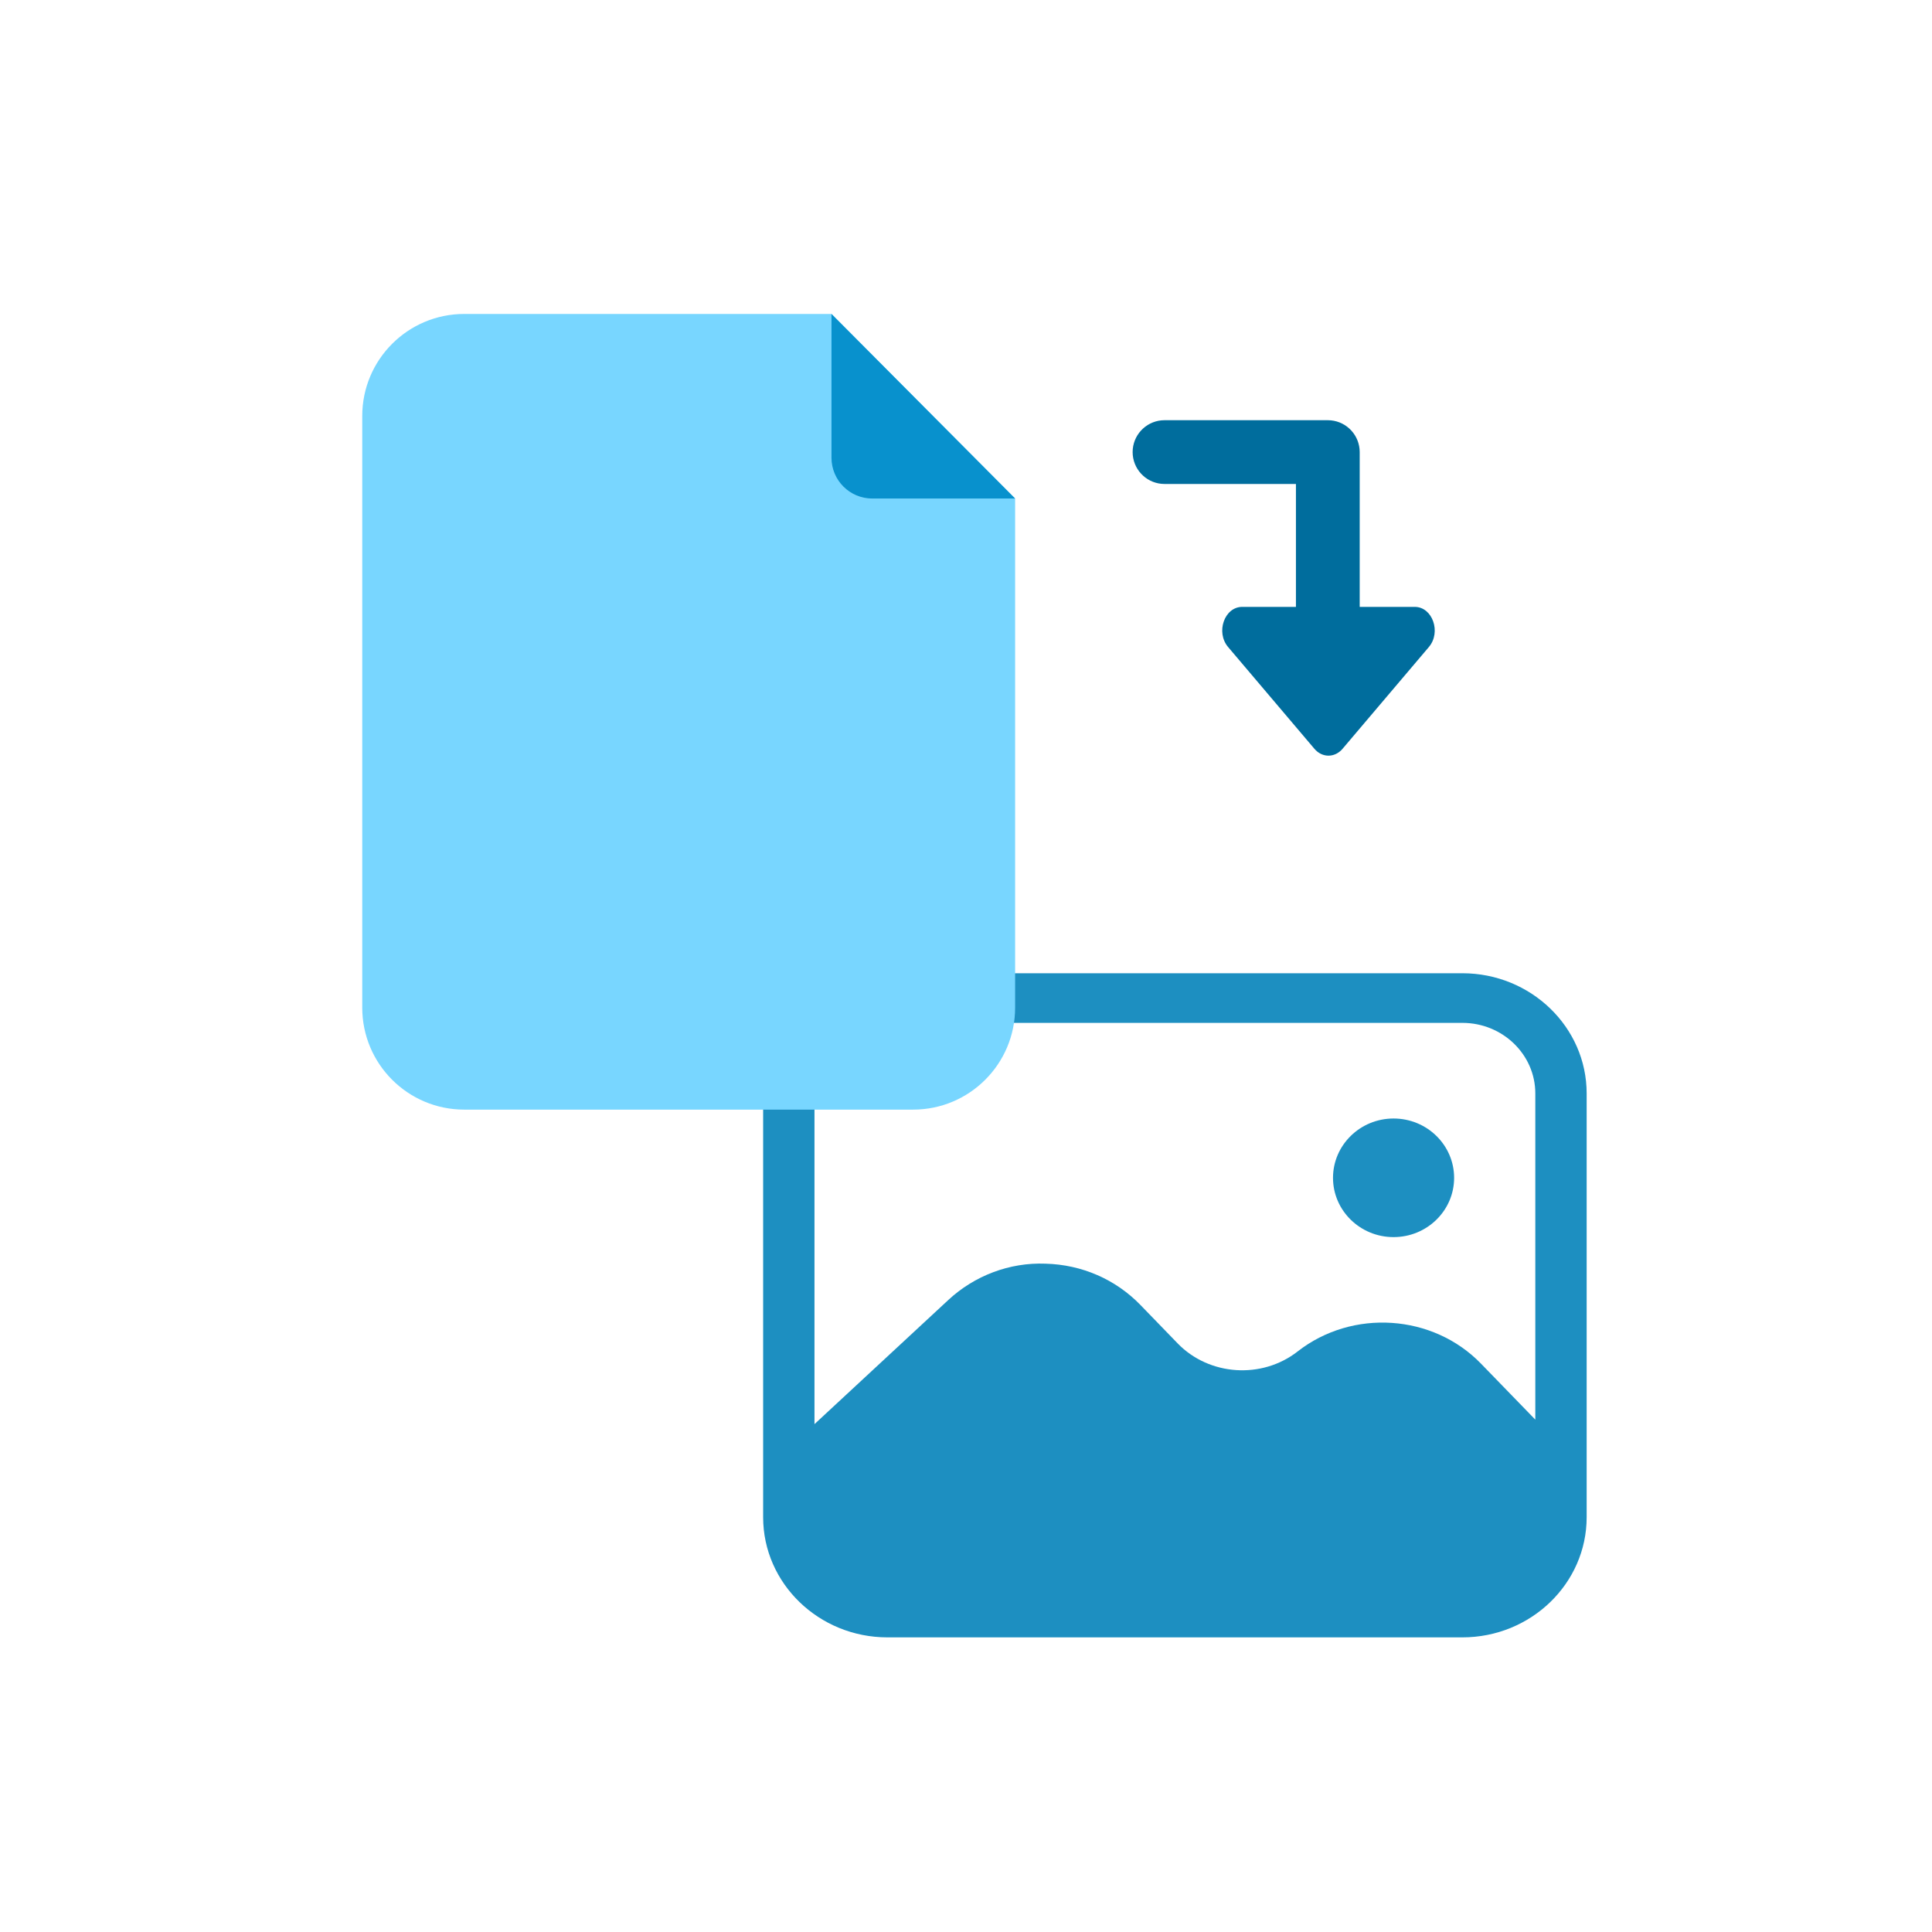
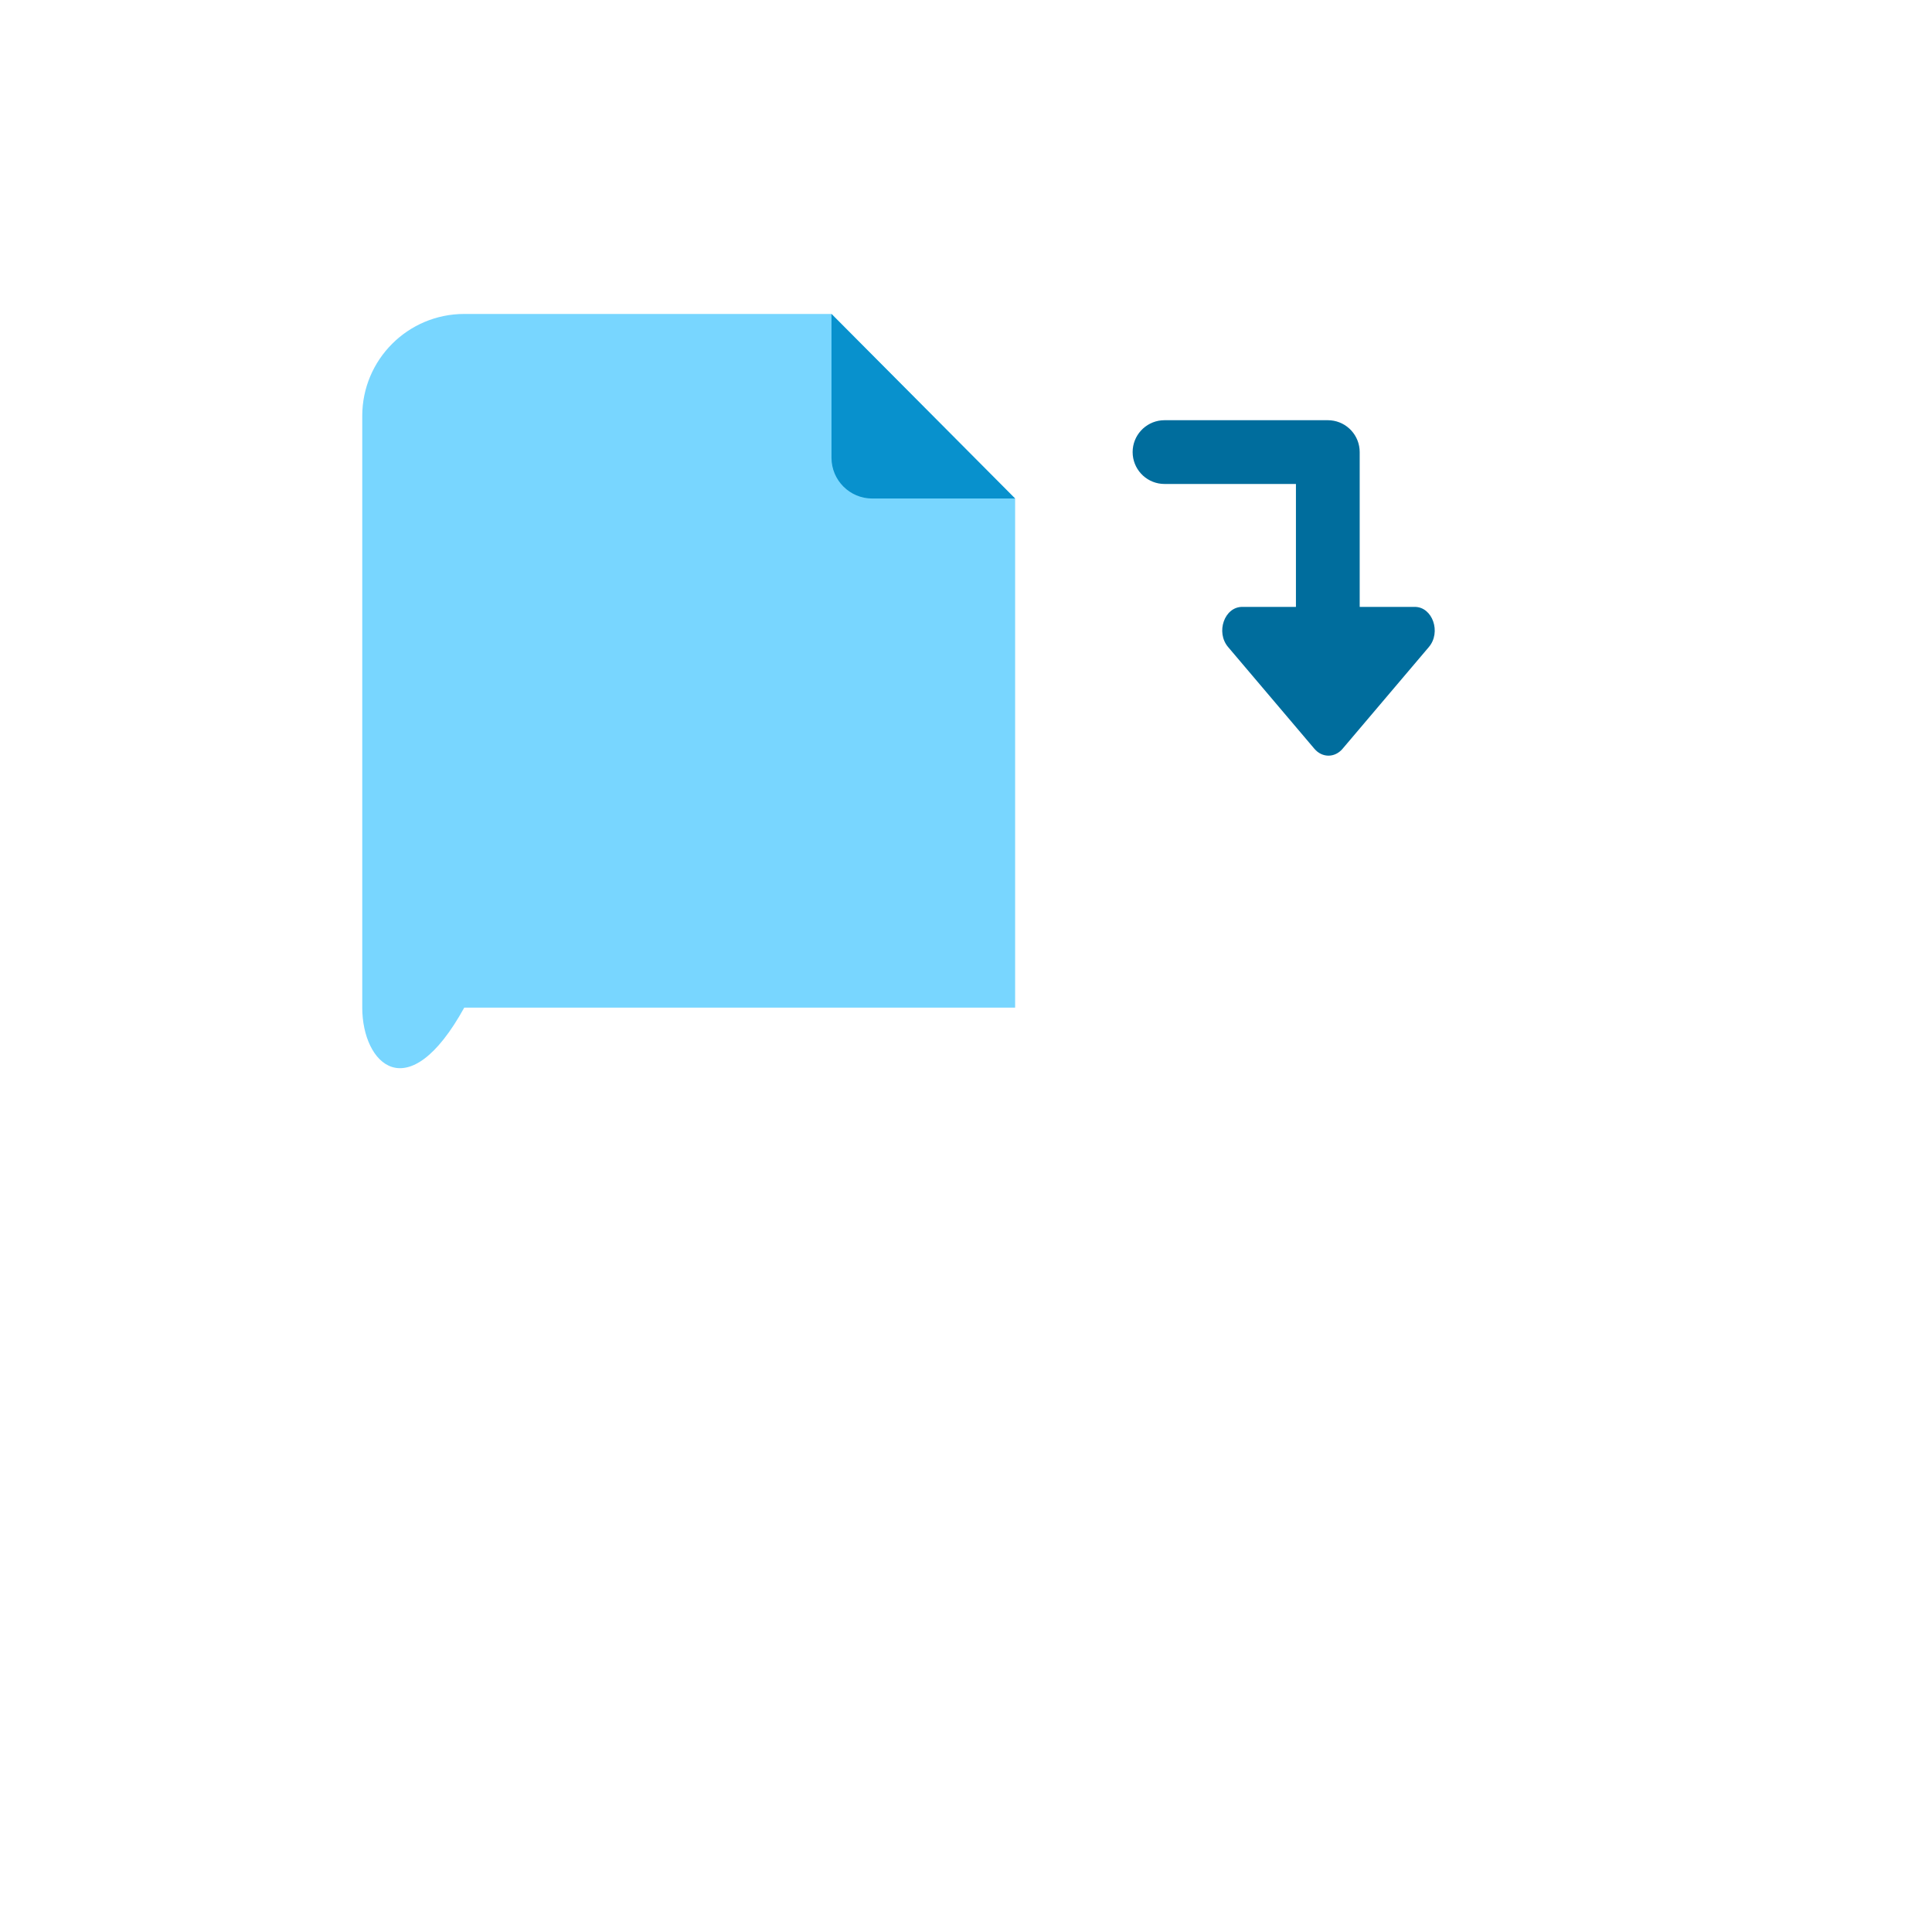
<svg xmlns="http://www.w3.org/2000/svg" width="80" height="80" viewBox="0 0 80 80">
  <g fill="none" fill-rule="evenodd">
-     <path fill="#1D8FC1" d="M45.553 27.3c2.839 0 5.147 2.233 5.147 4.977v17.548c0 2.743-2.308 4.975-5.147 4.975H21.748c-2.838 0-5.148-2.232-5.148-4.975V32.277c0-2.744 2.31-4.977 5.148-4.977zm0 2.055H21.748c-1.666 0-3.022 1.31-3.022 2.922V45.97l5.539-5.138c1.087-1.011 2.538-1.562 4.023-1.506 1.508.039 2.903.647 3.935 1.71l1.542 1.592c1.303 1.344 3.487 1.489 4.967.333 2.268-1.773 5.604-1.55 7.596.508l2.246 2.315V32.277c0-1.611-1.354-2.922-3.02-2.922zm-2.849 3.96c1.385 0 2.508 1.1 2.508 2.457 0 1.355-1.123 2.454-2.508 2.454-1.382 0-2.507-1.099-2.507-2.454 0-1.357 1.125-2.457 2.507-2.457z" transform="translate(15 13)" />
-     <path fill="#78D6FF" d="M4.224 0H19.43l7.604 7.643v21.08c0 2.333-1.892 4.224-4.224 4.224H4.224C1.891 32.947 0 31.057 0 28.723V4.224C0 1.891 1.891 0 4.224 0z" transform="translate(15 13)" />
+     <path fill="#78D6FF" d="M4.224 0H19.43l7.604 7.643v21.08H4.224C1.891 32.947 0 31.057 0 28.723V4.224C0 1.891 1.891 0 4.224 0z" transform="translate(15 13)" />
    <path fill="#0891CD" d="M19.43 0l7.604 7.643H21.12c-.933 0-1.69-.756-1.69-1.69V0z" transform="translate(15 13)" />
    <path fill="#006D9D" fill-rule="nonzero" d="M39.982 4.4c.687 0 1.25.524 1.314 1.193l.006.127v6.41h2.281c.735 0 1.103 1.049.583 1.662l-3.573 4.213c-.322.38-.845.38-1.167 0l-3.573-4.213c-.52-.614-.151-1.662.584-1.662h2.225V7.04H33.22c-.686 0-1.25-.524-1.314-1.193L31.9 5.72c0-.686.524-1.25 1.193-1.314l.127-.006h6.762z" transform="translate(15 13)" />
  </g>
</svg>